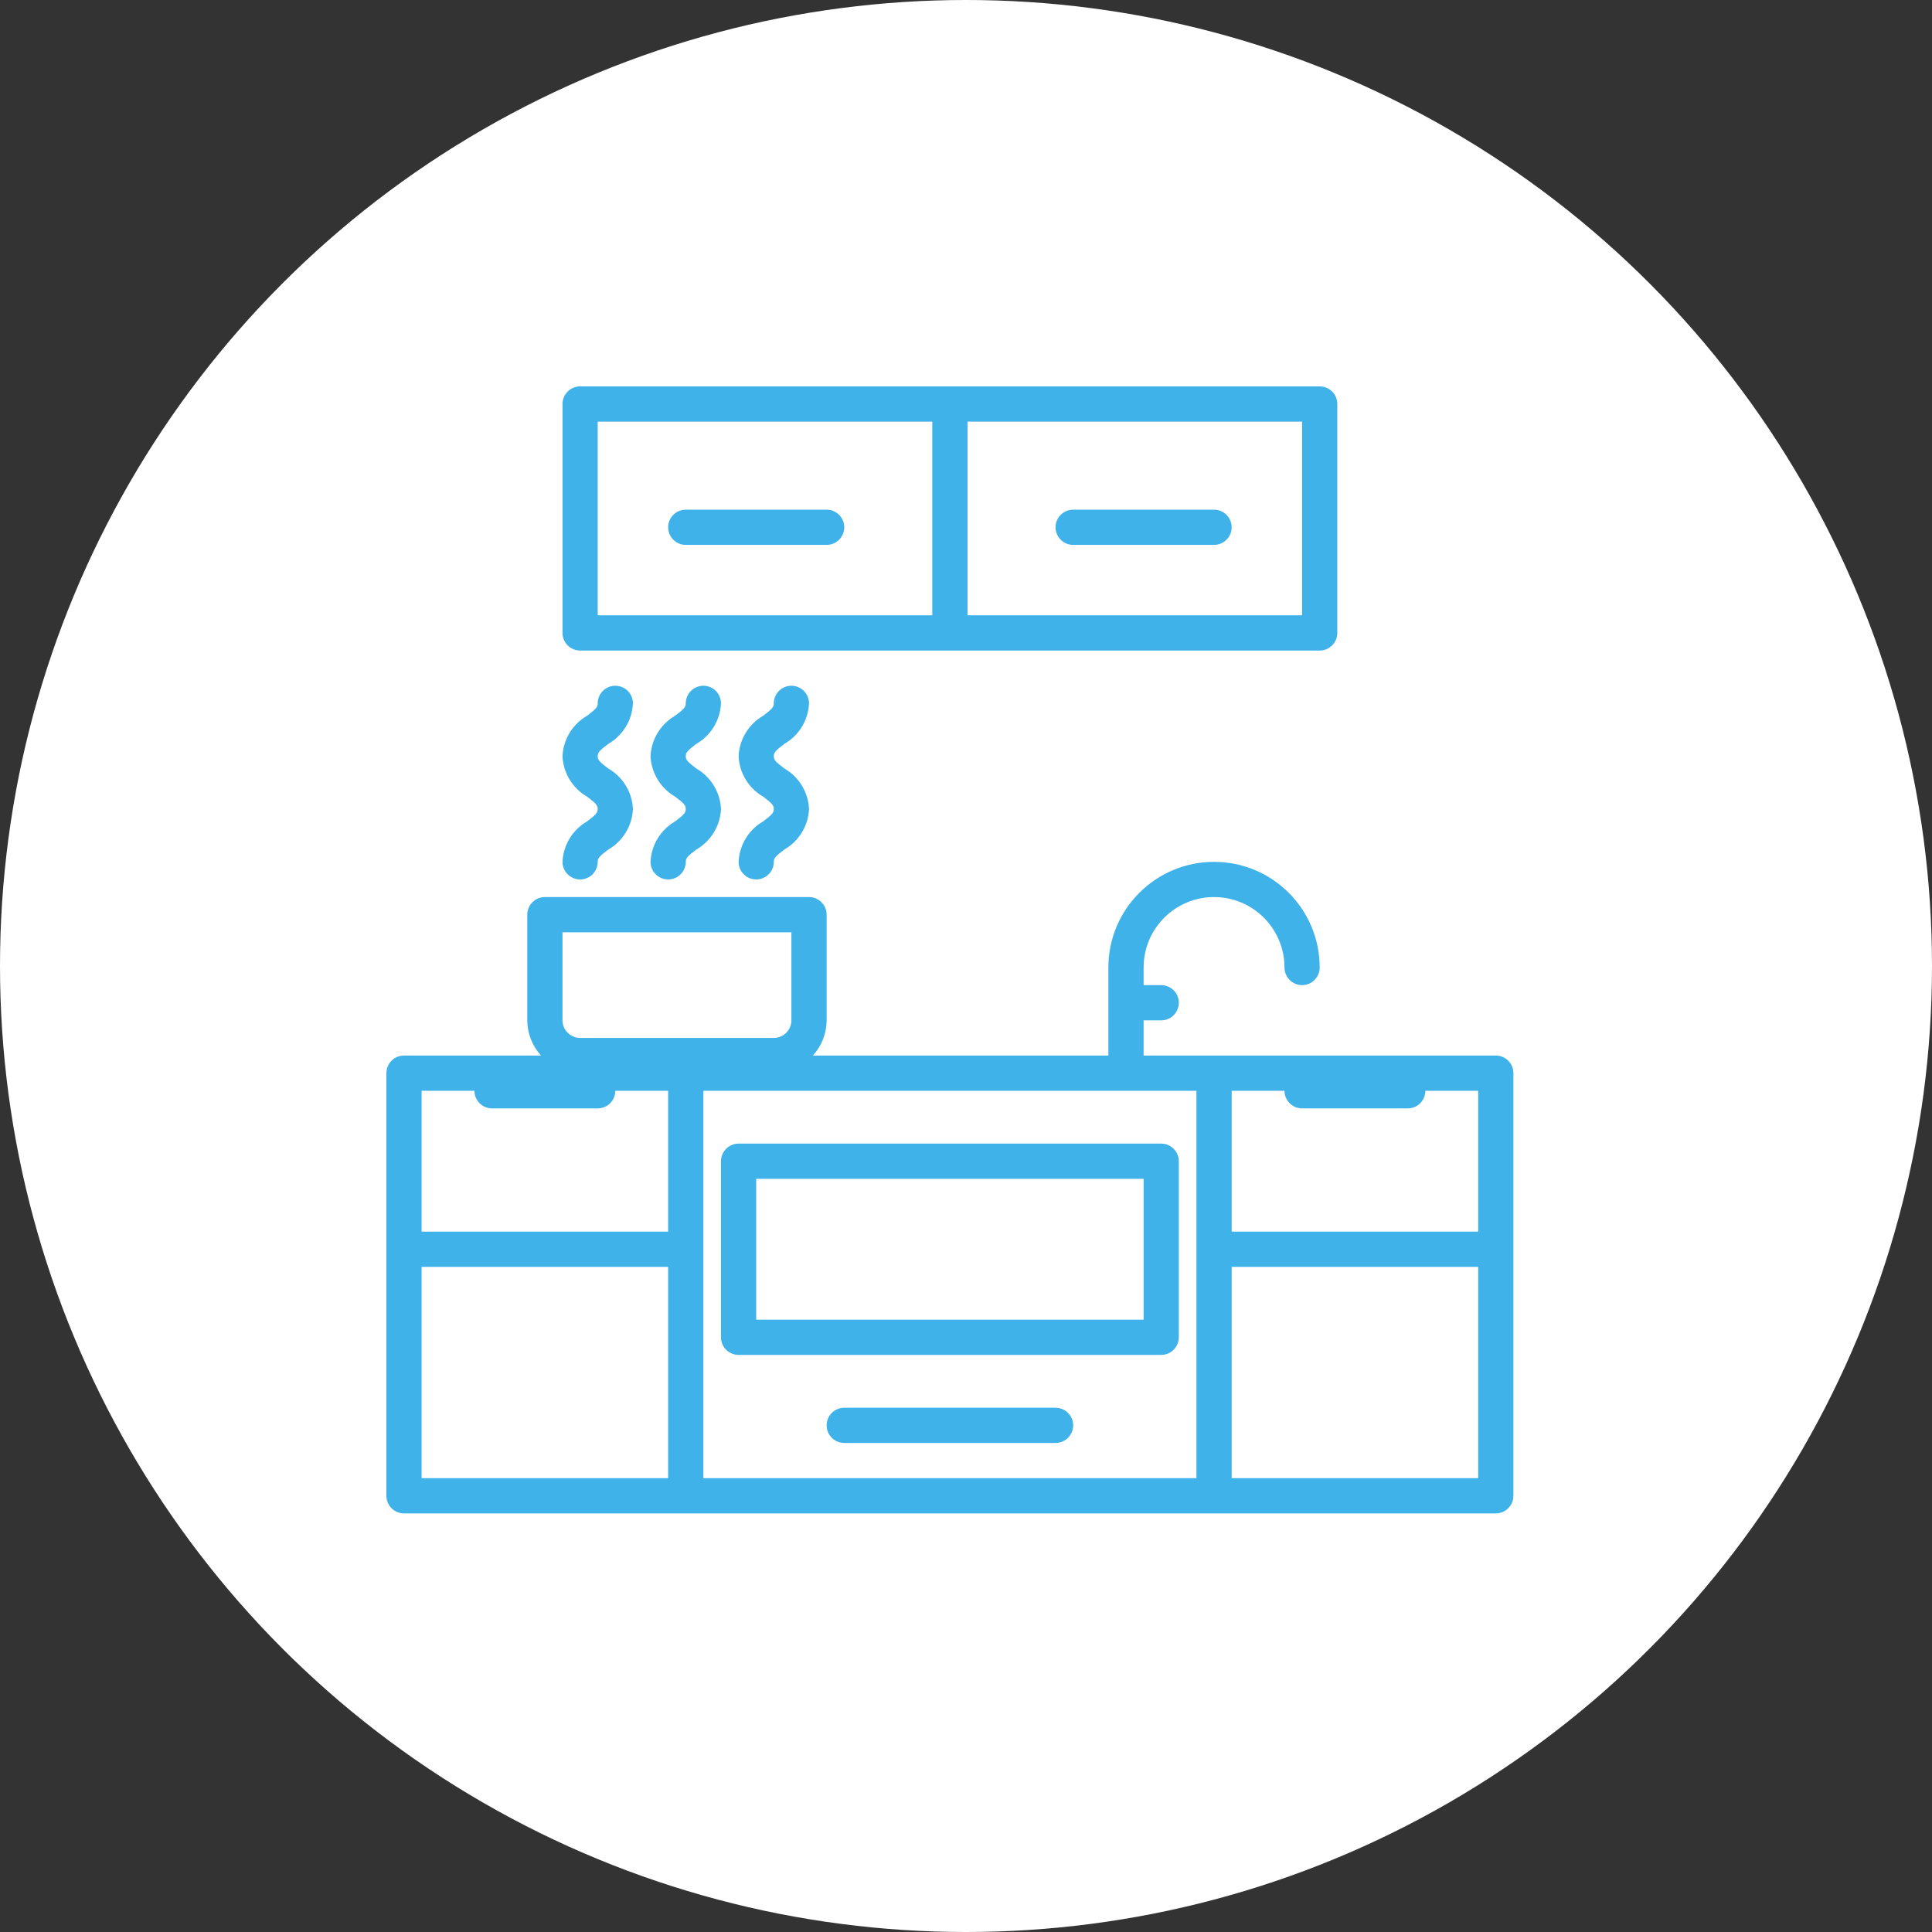
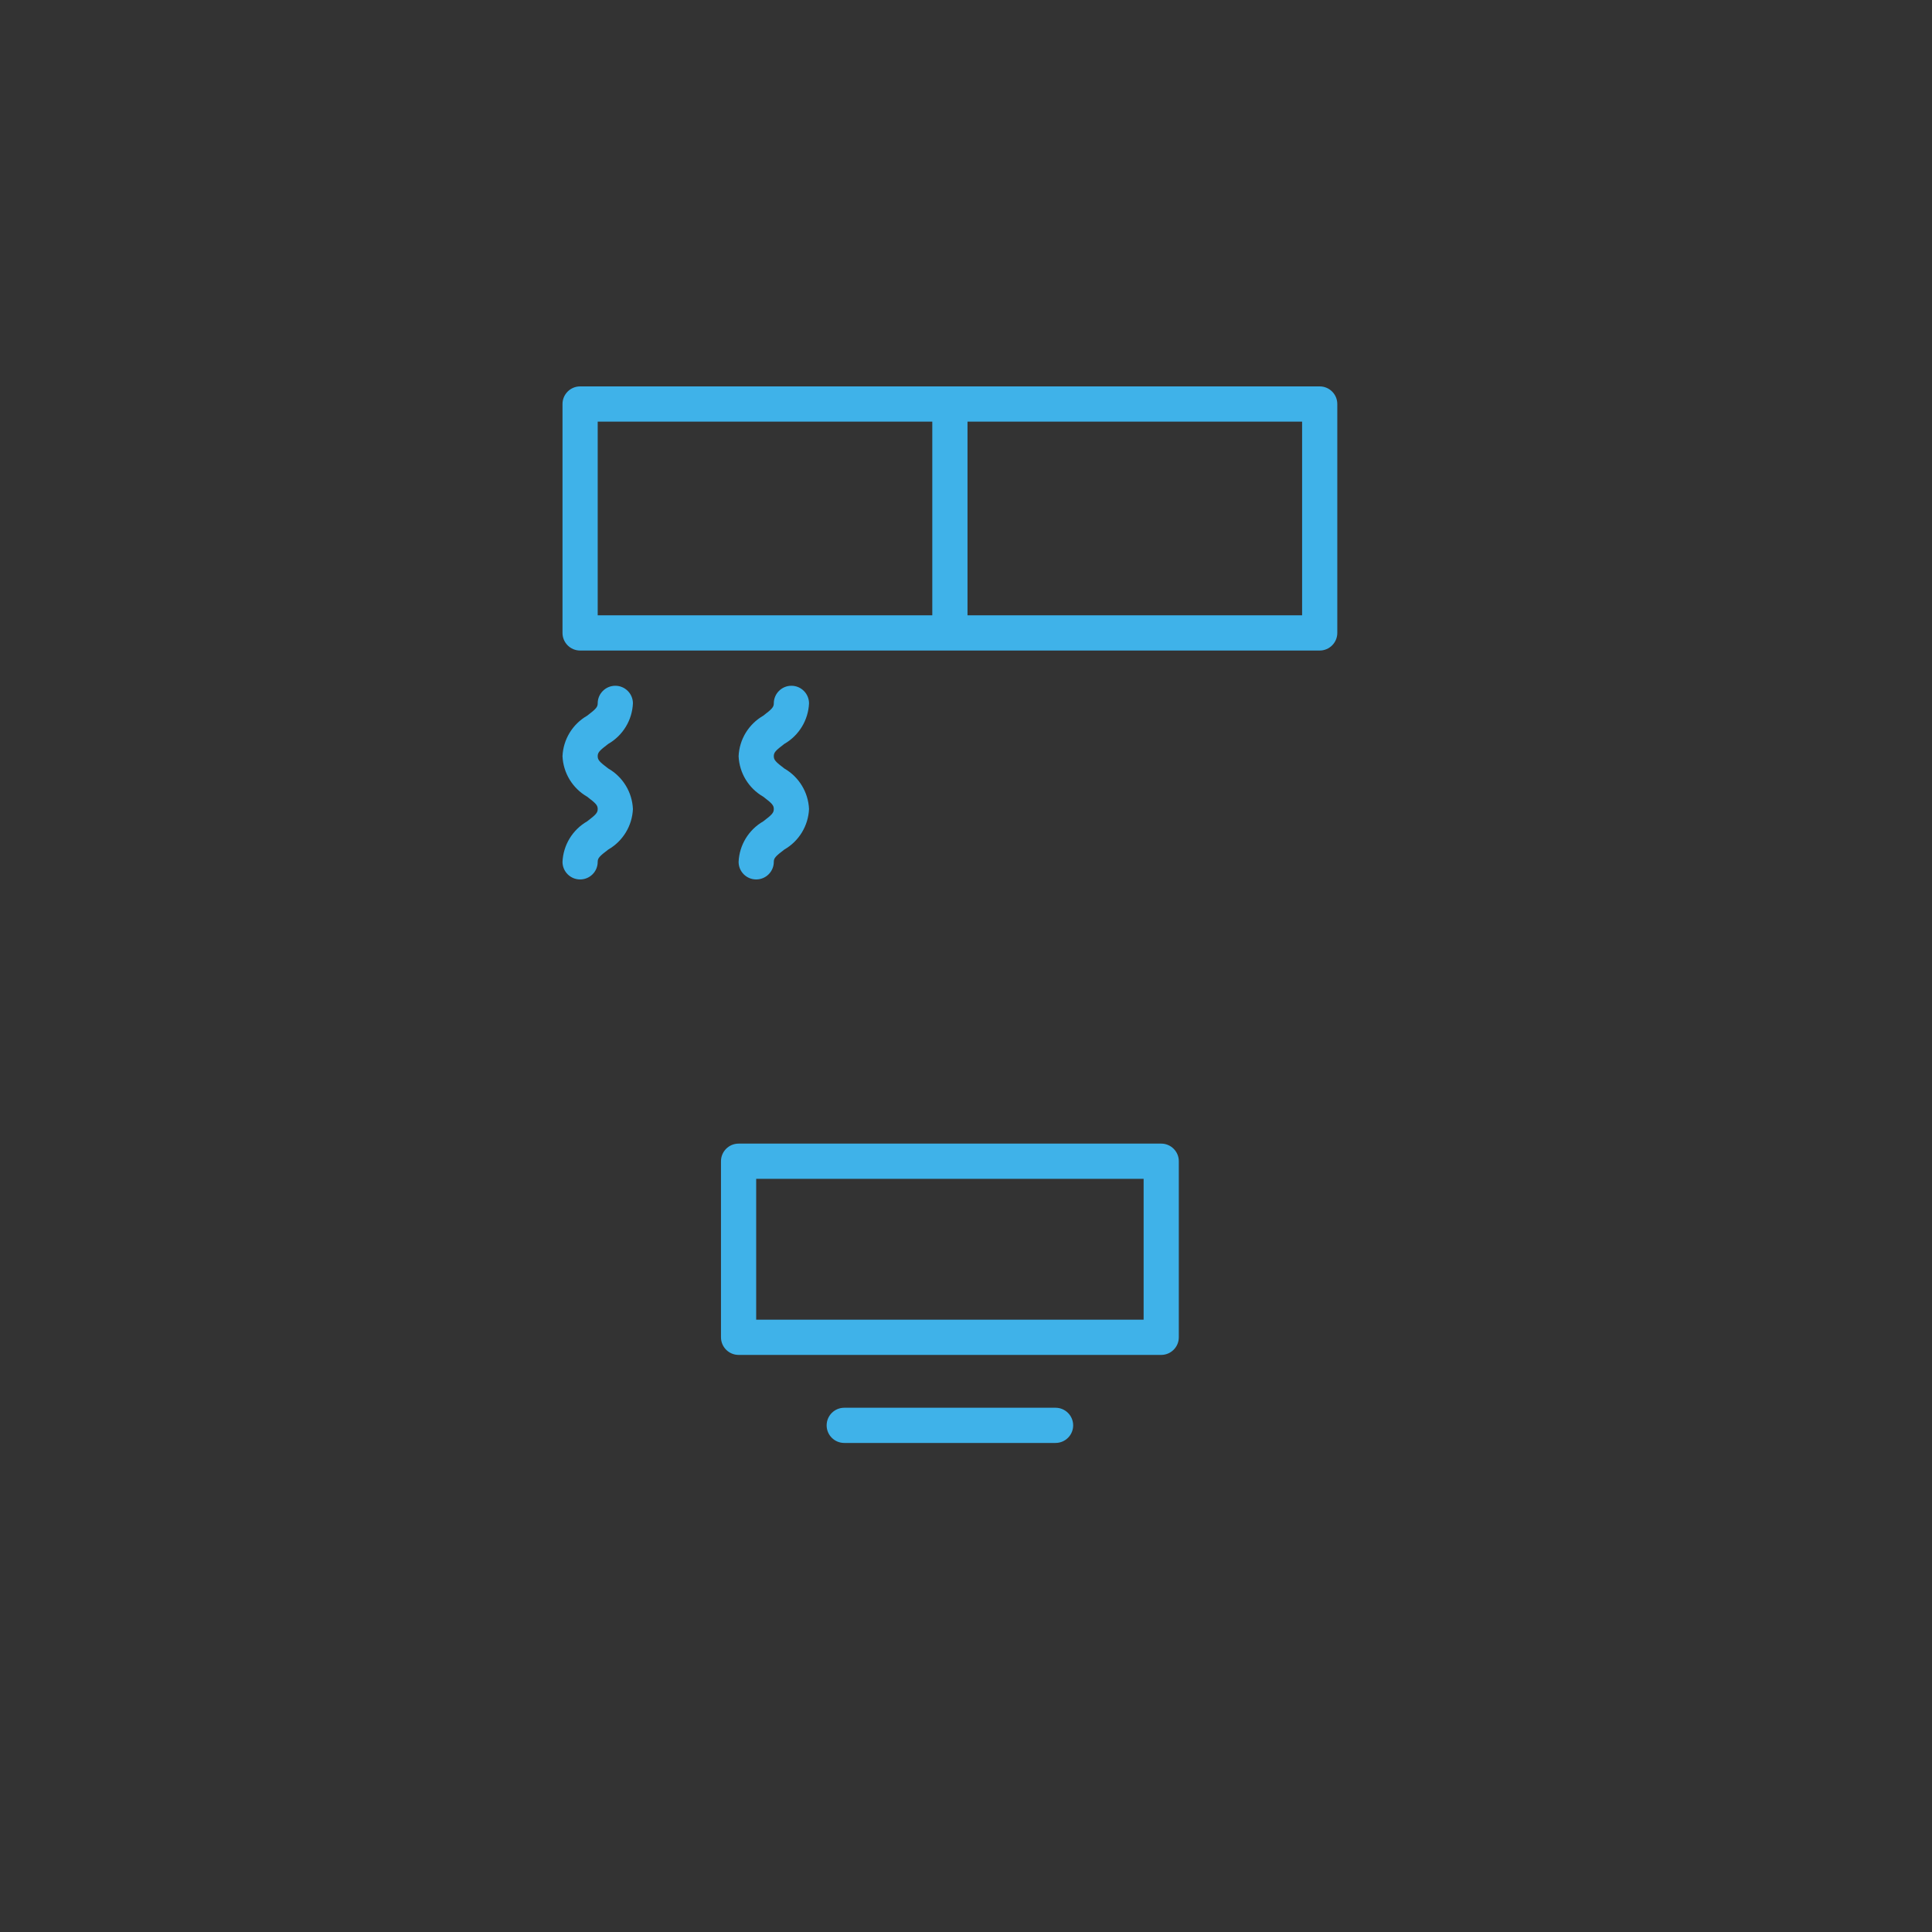
<svg xmlns="http://www.w3.org/2000/svg" width="60" height="60" viewBox="0 0 60 60" fill="none">
  <rect x="0" y="0" width="60" height="60" fill="#333333" stroke="none" />
-   <circle cx="30" cy="30" r="30" fill="white" />
-   <path d="M46.453 32.781H35.516V31.688H36.062C36.364 31.688 36.609 31.443 36.609 31.141C36.609 30.839 36.364 30.594 36.062 30.594H35.516V30.047C35.516 28.839 36.495 27.859 37.703 27.859C38.911 27.859 39.891 28.839 39.891 30.047C39.891 30.349 40.136 30.594 40.438 30.594C40.739 30.594 40.984 30.349 40.984 30.047C40.984 28.235 39.515 26.766 37.703 26.766C35.891 26.766 34.422 28.235 34.422 30.047V32.781H25.245C25.518 32.482 25.67 32.092 25.672 31.688V28.406C25.672 28.104 25.427 27.859 25.125 27.859H16.922C16.62 27.859 16.375 28.104 16.375 28.406V31.688C16.376 32.092 16.529 32.482 16.802 32.781H12.547C12.245 32.781 12 33.026 12 33.328V46.453C12 46.755 12.245 47 12.547 47H46.453C46.755 47 47 46.755 47 46.453V33.328C47 33.026 46.755 32.781 46.453 32.781ZM17.469 28.953H24.578V31.688C24.578 31.989 24.333 32.234 24.031 32.234H18.016C17.714 32.234 17.469 31.989 17.469 31.688V28.953ZM20.75 45.906H13.094V39.344H20.75V45.906ZM20.75 38.25H13.094V33.875H14.734C14.734 34.177 14.979 34.422 15.281 34.422H18.562C18.864 34.422 19.109 34.177 19.109 33.875H20.75V38.25ZM37.156 45.906H21.844V33.875H37.156V45.906ZM45.906 45.906H38.25V39.344H45.906V45.906ZM45.906 38.25H38.25V33.875H39.891C39.891 34.177 40.136 34.422 40.438 34.422H43.719C44.021 34.422 44.266 34.177 44.266 33.875H45.906V38.25Z" fill="#3FB2E9" />
  <path d="M22.938 42.078H36.062C36.364 42.078 36.609 41.833 36.609 41.531V36.062C36.609 35.761 36.364 35.516 36.062 35.516H22.938C22.636 35.516 22.391 35.761 22.391 36.062V41.531C22.391 41.833 22.636 42.078 22.938 42.078ZM23.484 36.609H35.516V40.984H23.484V36.609Z" fill="#3FB2E9" />
  <path d="M32.781 43.719H26.219C25.917 43.719 25.672 43.964 25.672 44.266C25.672 44.568 25.917 44.812 26.219 44.812H32.781C33.083 44.812 33.328 44.568 33.328 44.266C33.328 43.964 33.083 43.719 32.781 43.719Z" fill="#3FB2E9" />
  <path d="M18.016 20.203H40.984C41.286 20.203 41.531 19.958 41.531 19.656V12.547C41.531 12.245 41.286 12 40.984 12H18.016C17.714 12 17.469 12.245 17.469 12.547V19.656C17.469 19.958 17.714 20.203 18.016 20.203ZM30.047 13.094H40.438V19.109H30.047V13.094ZM18.562 13.094H28.953V19.109H18.562V13.094Z" fill="#3FB2E9" />
-   <path d="M25.672 15.828H21.297C20.995 15.828 20.75 16.073 20.75 16.375C20.75 16.677 20.995 16.922 21.297 16.922H25.672C25.974 16.922 26.219 16.677 26.219 16.375C26.219 16.073 25.974 15.828 25.672 15.828Z" fill="#3FB2E9" />
-   <path d="M37.703 15.828H33.328C33.026 15.828 32.781 16.073 32.781 16.375C32.781 16.677 33.026 16.922 33.328 16.922H37.703C38.005 16.922 38.25 16.677 38.25 16.375C38.25 16.073 38.005 15.828 37.703 15.828Z" fill="#3FB2E9" />
  <path d="M18.234 25.508C17.781 25.769 17.492 26.243 17.469 26.766C17.469 27.068 17.714 27.312 18.016 27.312C18.318 27.312 18.562 27.068 18.562 26.766C18.562 26.65 18.617 26.59 18.891 26.383C19.344 26.122 19.633 25.648 19.656 25.125C19.633 24.602 19.344 24.128 18.891 23.867C18.614 23.66 18.562 23.599 18.562 23.484C18.562 23.369 18.617 23.309 18.891 23.102C19.344 22.841 19.633 22.366 19.656 21.844C19.656 21.542 19.411 21.297 19.109 21.297C18.807 21.297 18.562 21.542 18.562 21.844C18.562 21.958 18.508 22.019 18.234 22.227C17.781 22.488 17.492 22.962 17.469 23.484C17.492 24.007 17.781 24.481 18.234 24.742C18.508 24.95 18.562 25.01 18.562 25.125C18.562 25.24 18.508 25.3 18.234 25.508Z" fill="#3FB2E9" />
-   <path d="M21.625 23.102C22.078 22.841 22.367 22.366 22.391 21.844C22.391 21.542 22.146 21.297 21.844 21.297C21.542 21.297 21.297 21.542 21.297 21.844C21.297 21.958 21.242 22.019 20.969 22.227C20.515 22.488 20.227 22.962 20.203 23.484C20.227 24.007 20.515 24.481 20.969 24.742C21.242 24.95 21.297 25.01 21.297 25.125C21.297 25.24 21.242 25.301 20.969 25.508C20.515 25.769 20.227 26.243 20.203 26.766C20.203 27.068 20.448 27.312 20.75 27.312C21.052 27.312 21.297 27.068 21.297 26.766C21.297 26.65 21.352 26.59 21.625 26.383C22.078 26.122 22.367 25.648 22.391 25.125C22.367 24.602 22.078 24.128 21.625 23.867C21.352 23.66 21.297 23.599 21.297 23.484C21.297 23.369 21.352 23.308 21.625 23.102Z" fill="#3FB2E9" />
  <path d="M24.359 23.102C24.813 22.841 25.101 22.366 25.125 21.844C25.125 21.542 24.88 21.297 24.578 21.297C24.276 21.297 24.031 21.542 24.031 21.844C24.031 21.958 23.977 22.019 23.703 22.227C23.25 22.488 22.961 22.962 22.938 23.484C22.961 24.007 23.25 24.481 23.703 24.742C23.977 24.95 24.031 25.01 24.031 25.125C24.031 25.24 23.977 25.301 23.703 25.508C23.25 25.769 22.961 26.243 22.938 26.766C22.938 27.068 23.182 27.312 23.484 27.312C23.786 27.312 24.031 27.068 24.031 26.766C24.031 26.65 24.086 26.59 24.359 26.383C24.813 26.122 25.101 25.648 25.125 25.125C25.101 24.602 24.813 24.128 24.359 23.867C24.086 23.66 24.031 23.599 24.031 23.484C24.031 23.369 24.086 23.308 24.359 23.102Z" fill="#3FB2E9" />
</svg>